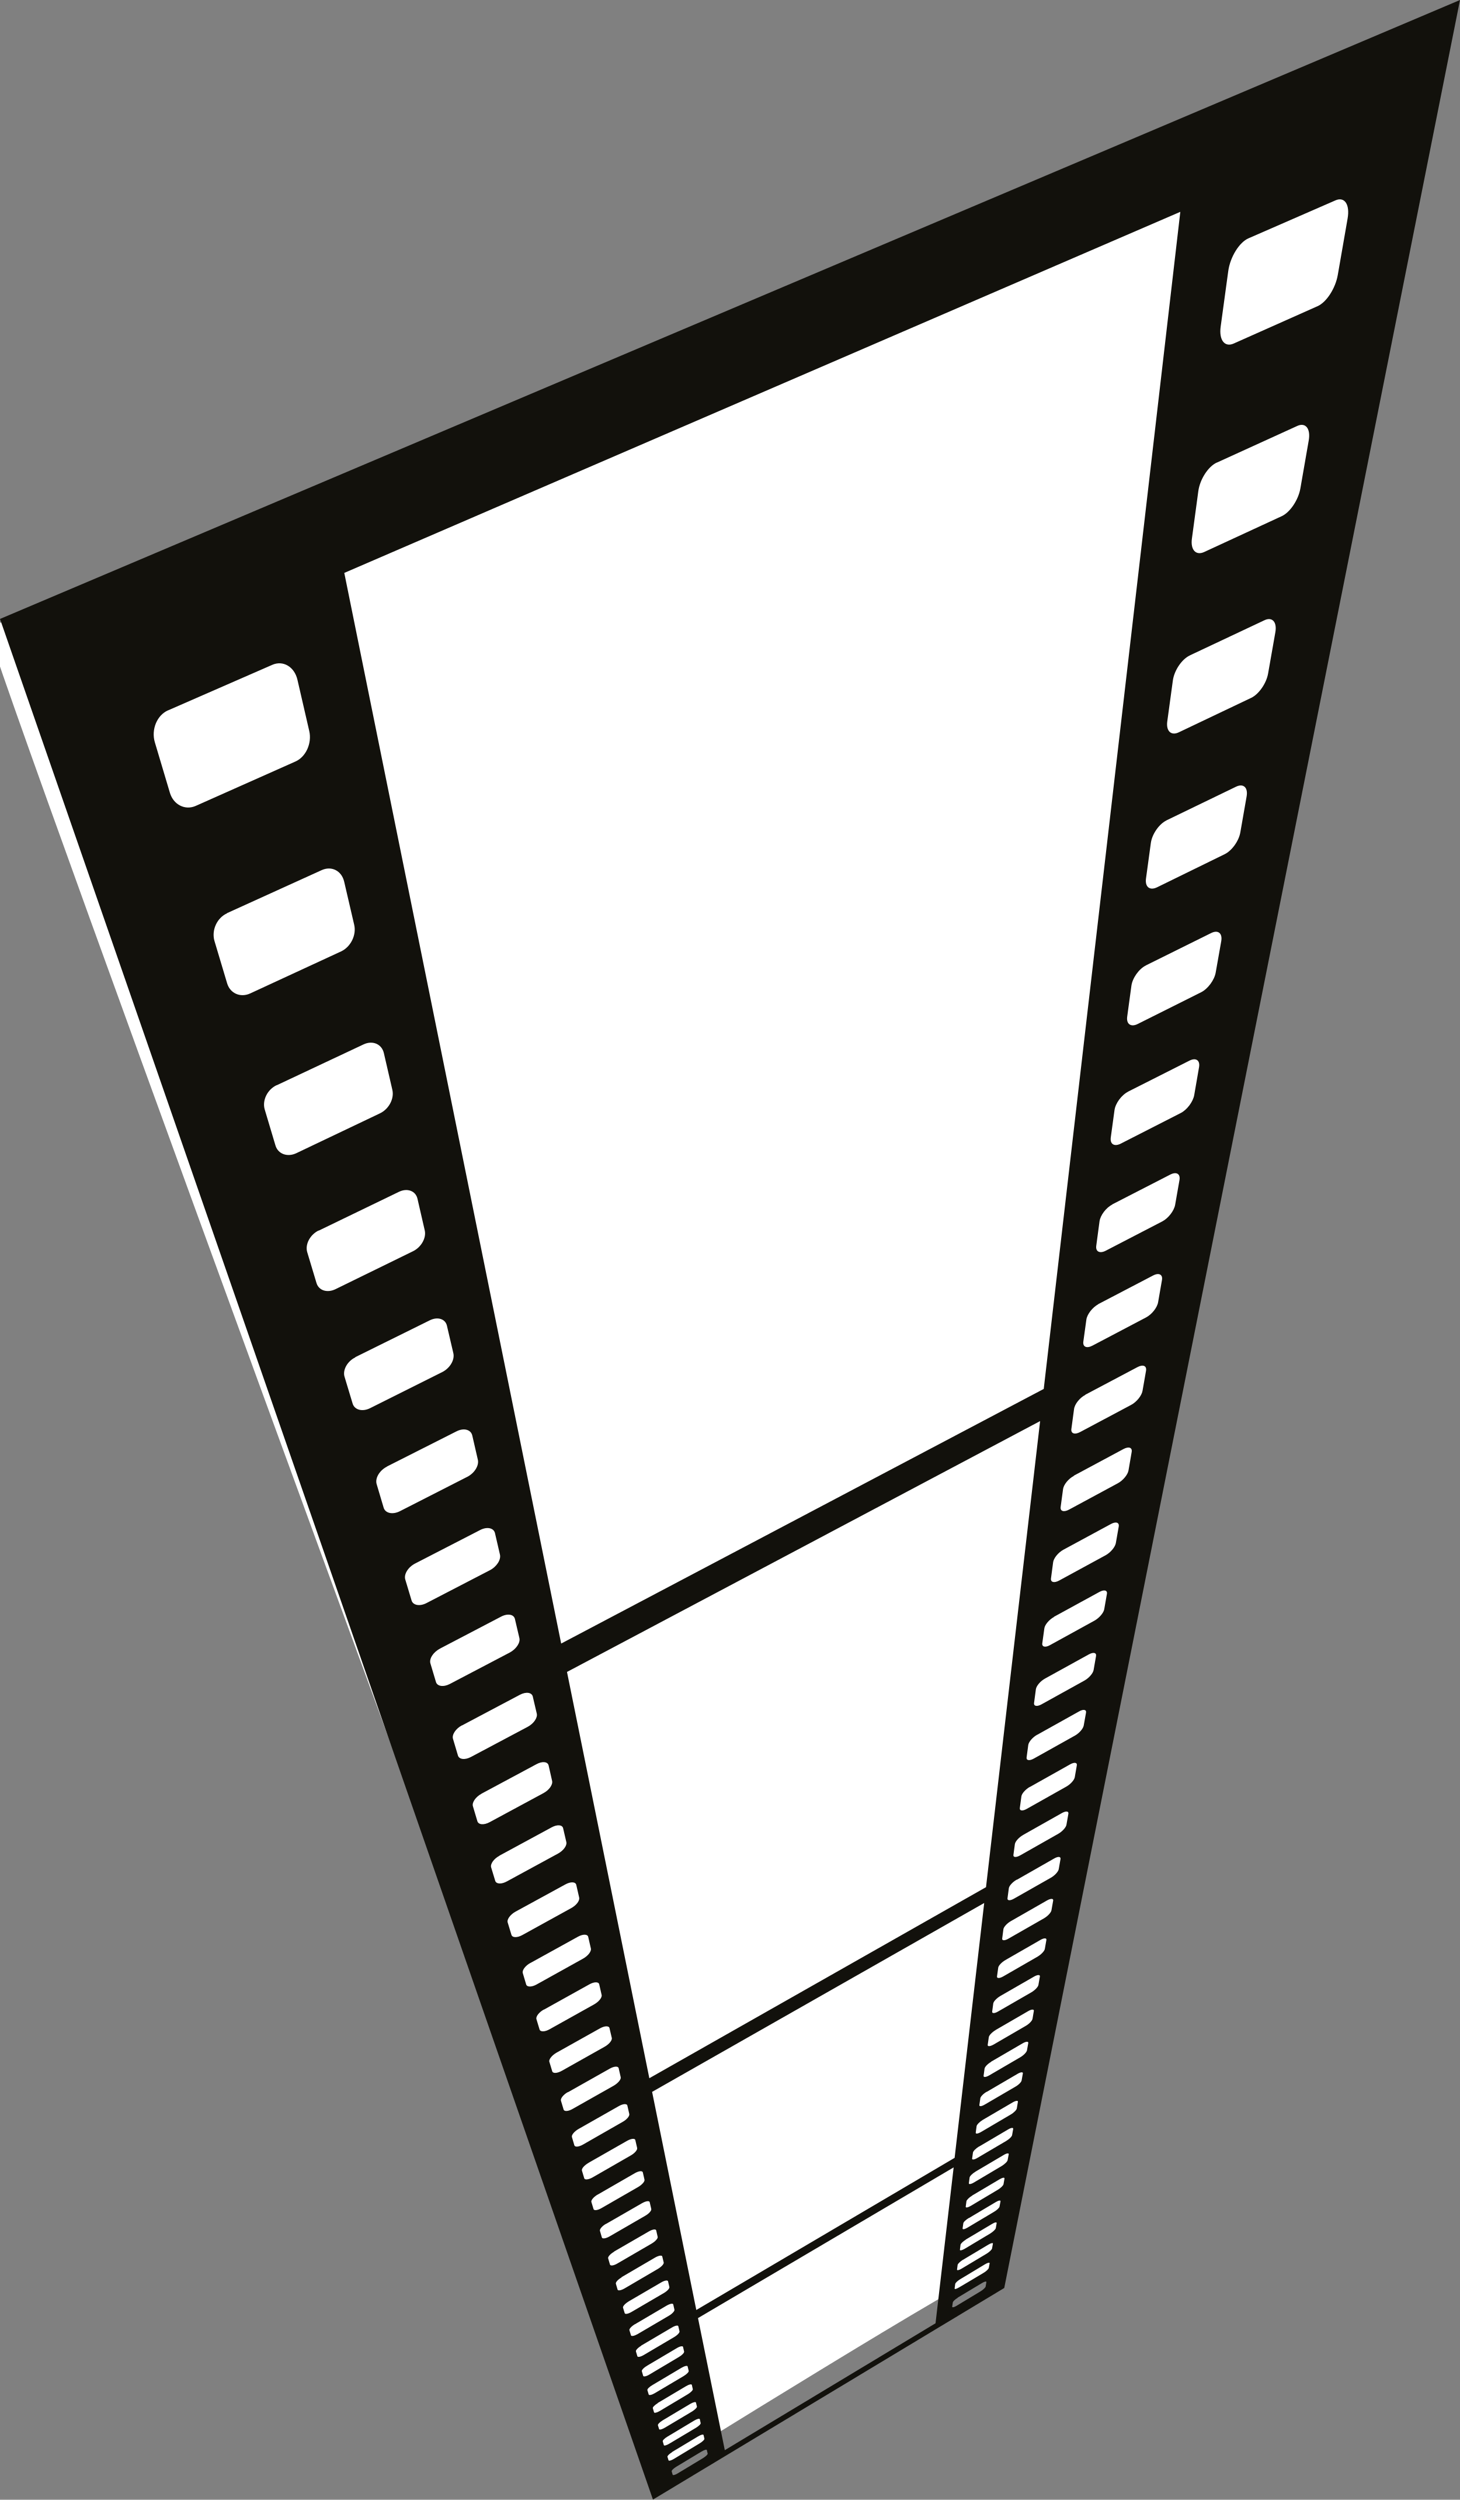
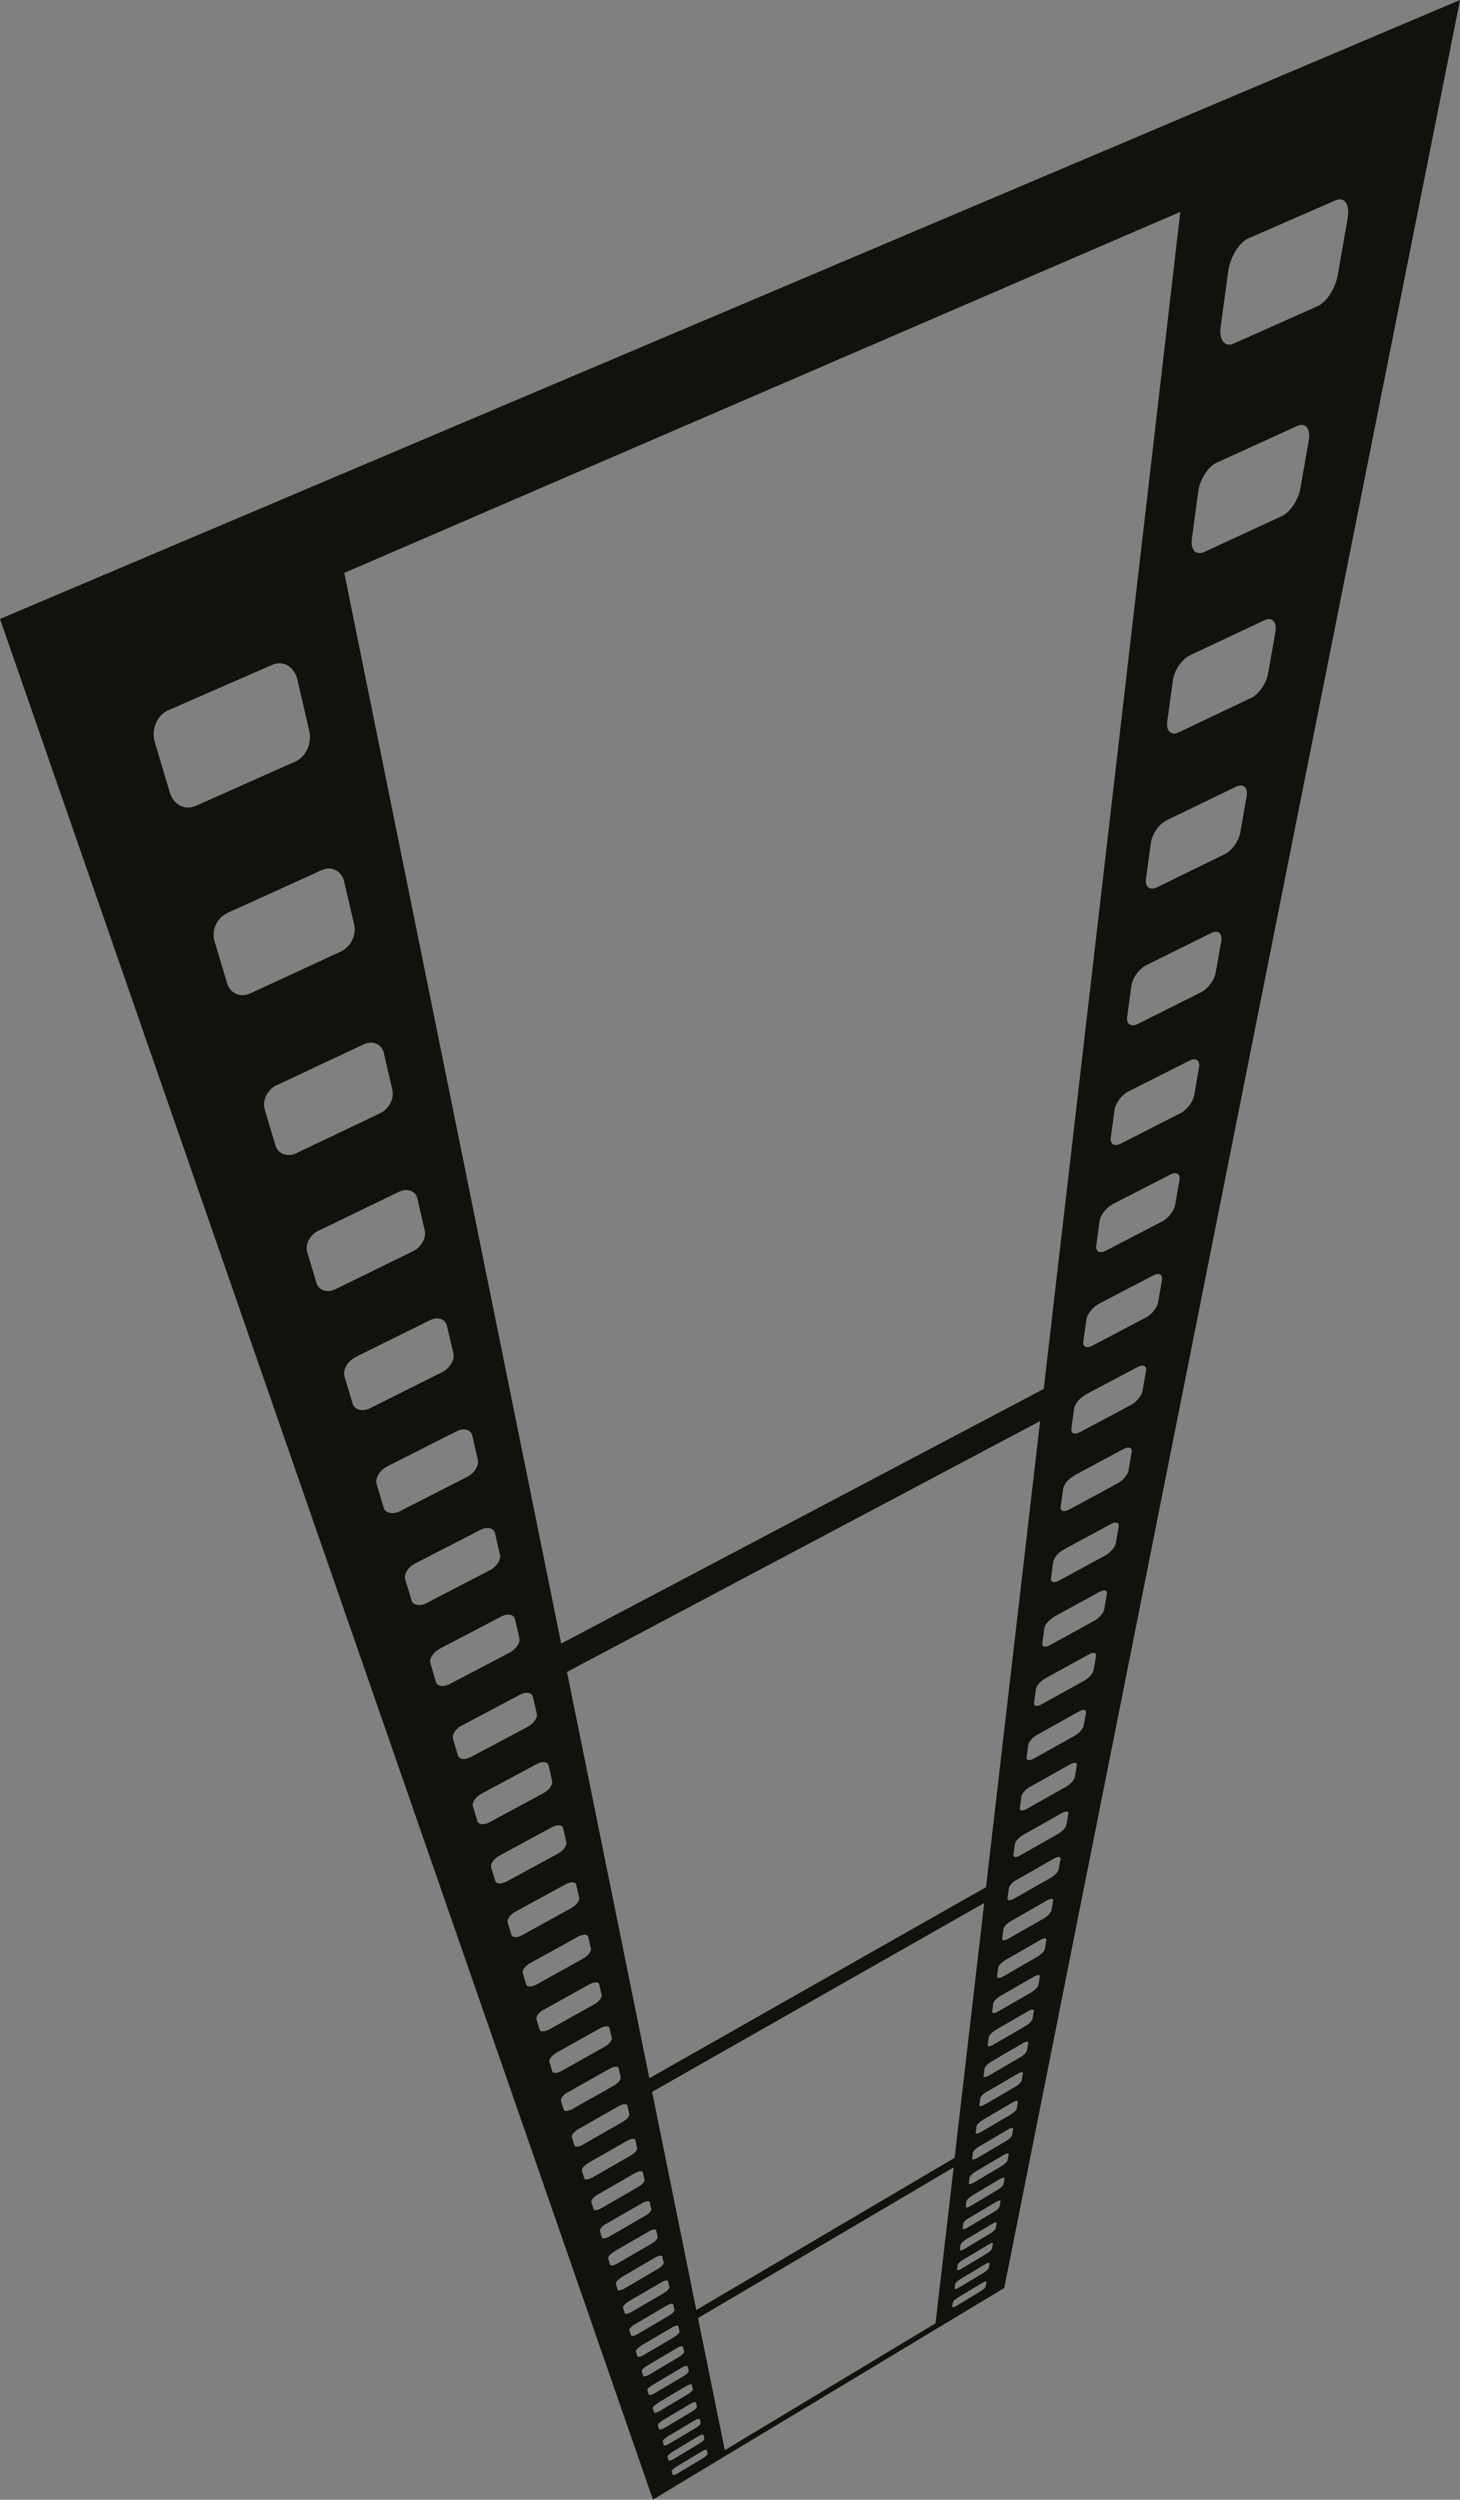
<svg xmlns="http://www.w3.org/2000/svg" width="120.9" height="206.86">
  <rect width="100%" height="100%" fill="#808080" stroke="none" />
  <defs>
    <style>.cls-1{fill:#12110c;fill-rule:evenodd;}</style>
  </defs>
  <g class="layer">
    <title>Layer 1</title>
-     <path d="m54.45,204.43c0,0 -56,-152 -55.45,-152.43c0.55,-0.43 120.45,-51.57 120,-51c-0.45,0.57 -36.55,187.43 -37,187c-0.45,-0.43 -27.55,16.43 -27.55,16.43z" fill="#ffffff" id="svg_2" stroke="#000000" stroke-width="0" />
    <g id="Layer_1">
      <path class="cls-1" d="m0,51.22l120.9,-51.22l-37.74,189.34l-29.09,17.51l-54.07,-155.63zm28.51,-3.81l17.96,88.6l39.96,-21.07l11.31,-97.41l-69.23,29.88zm18.44,90.94l6.82,33.63l27.88,-15.81l4.48,-38.57l-39.18,20.76l0,-0.01zm7.05,34.76l3.66,18.05l21.39,-12.59l2.45,-21.09l-27.5,15.63zm3.8,18.72l2.22,10.93l17.45,-10.5l1.5,-12.9l-21.17,12.47zm-43.87,-133.05l8.61,-3.76c0.91,-0.4 1.84,0.16 2.09,1.23l0.98,4.25c0.23,1.01 -0.28,2.14 -1.15,2.52l-8.25,3.67c-0.88,0.39 -1.84,-0.09 -2.14,-1.08l-1.25,-4.19c-0.31,-1.05 0.18,-2.24 1.1,-2.64l0.01,0zm4.86,16.79l7.84,-3.56c0.83,-0.38 1.66,0.05 1.87,0.95l0.83,3.57c0.2,0.85 -0.29,1.83 -1.08,2.2l-7.53,3.48c-0.81,0.37 -1.66,0 -1.91,-0.83l-1.05,-3.51c-0.26,-0.88 0.2,-1.91 1.04,-2.29l-0.01,-0.01zm4.12,14.24l7.19,-3.38c0.76,-0.36 1.52,-0.03 1.69,0.73l0.7,3.03c0.17,0.73 -0.29,1.59 -1.02,1.94l-6.93,3.3c-0.74,0.35 -1.52,0.07 -1.73,-0.64l-0.89,-2.98c-0.22,-0.75 0.22,-1.65 0.99,-2.01l0,0.01zm3.48,12.03l6.64,-3.21c0.7,-0.34 1.39,-0.08 1.54,0.57l0.6,2.61c0.15,0.63 -0.29,1.4 -0.96,1.73l-6.42,3.14c-0.69,0.34 -1.39,0.12 -1.58,-0.5l-0.77,-2.56c-0.19,-0.64 0.23,-1.44 0.94,-1.79l0.01,0.01zm3.03,10.47l6.17,-3.05c0.65,-0.32 1.29,-0.12 1.42,0.45l0.53,2.27c0.13,0.55 -0.28,1.24 -0.91,1.56l-5.98,2.99c-0.64,0.32 -1.29,0.15 -1.45,-0.38l-0.67,-2.22c-0.17,-0.55 0.23,-1.28 0.89,-1.6l0,-0.02zm2.62,9.05l5.76,-2.91c0.61,-0.31 1.2,-0.15 1.31,0.35l0.46,2c0.11,0.48 -0.28,1.11 -0.87,1.41l-5.59,2.85c-0.6,0.3 -1.2,0.17 -1.34,-0.29l-0.58,-1.95c-0.15,-0.49 0.24,-1.14 0.85,-1.45l0,-0.01zm10.66,36.83l4.12,-2.25c0.44,-0.24 0.84,-0.22 0.9,0.04l0.24,1.05c0.06,0.26 -0.24,0.65 -0.67,0.88l-4.03,2.22c-0.43,0.24 -0.84,0.23 -0.91,-0.02l-0.31,-1.02c-0.08,-0.25 0.22,-0.66 0.66,-0.9zm-1.34,-4.63l4.32,-2.34c0.46,-0.25 0.88,-0.22 0.95,0.07l0.27,1.16c0.06,0.28 -0.25,0.7 -0.69,0.94l-4.23,2.3c-0.45,0.25 -0.88,0.23 -0.97,-0.04l-0.34,-1.12c-0.08,-0.28 0.22,-0.71 0.69,-0.96l0,-0.01zm2.57,8.88l3.93,-2.17c0.42,-0.23 0.8,-0.22 0.85,0.02l0.22,0.96c0.05,0.23 -0.23,0.6 -0.64,0.83l-3.85,2.14c-0.41,0.23 -0.8,0.23 -0.87,0l-0.28,-0.94c-0.07,-0.23 0.21,-0.61 0.63,-0.84l0.01,0zm1.12,3.86l3.76,-2.09c0.4,-0.22 0.76,-0.22 0.81,0l0.2,0.88c0.05,0.21 -0.23,0.56 -0.62,0.78l-3.69,2.06c-0.39,0.22 -0.76,0.23 -0.83,0.02l-0.26,-0.86c-0.06,-0.21 0.21,-0.57 0.61,-0.79l0.02,0zm1.03,3.57l3.61,-2.02c0.38,-0.21 0.73,-0.22 0.78,-0.02l0.19,0.81c0.05,0.2 -0.22,0.53 -0.6,0.74l-3.54,1.99c-0.38,0.21 -0.73,0.23 -0.79,0.04l-0.24,-0.79c-0.06,-0.19 0.21,-0.53 0.59,-0.75zm0.95,3.27l3.46,-1.95c0.37,-0.21 0.7,-0.22 0.74,-0.04l0.17,0.75c0.04,0.18 -0.22,0.49 -0.58,0.7l-3.4,1.92c-0.36,0.21 -0.7,0.23 -0.75,0.05l-0.22,-0.73c-0.05,-0.18 0.2,-0.5 0.57,-0.71l0.01,0.01zm0.88,3.04l3.33,-1.89c0.35,-0.2 0.67,-0.22 0.71,-0.05l0.16,0.7c0.04,0.17 -0.21,0.47 -0.56,0.66l-3.27,1.87c-0.35,0.2 -0.67,0.23 -0.72,0.06l-0.2,-0.68c-0.05,-0.17 0.2,-0.47 0.55,-0.67zm-13.54,-46.79l5.4,-2.78c0.57,-0.29 1.12,-0.17 1.22,0.27l0.41,1.77c0.1,0.42 -0.27,1 -0.83,1.29l-5.25,2.72c-0.56,0.29 -1.12,0.19 -1.24,-0.22l-0.52,-1.73c-0.13,-0.43 0.23,-1.02 0.81,-1.32zm2.04,7.05l5.09,-2.66c0.54,-0.28 1.05,-0.19 1.14,0.2l0.37,1.58c0.09,0.38 -0.27,0.91 -0.79,1.19l-4.96,2.6c-0.53,0.28 -1.05,0.21 -1.16,-0.16l-0.46,-1.54c-0.11,-0.38 0.23,-0.92 0.78,-1.21l-0.01,0zm1.84,6.35l4.8,-2.54c0.51,-0.27 0.99,-0.2 1.07,0.15l0.33,1.41c0.08,0.34 -0.26,0.83 -0.75,1.09l-4.69,2.49c-0.5,0.27 -0.99,0.22 -1.09,-0.12l-0.41,-1.38c-0.1,-0.34 0.23,-0.84 0.74,-1.11l0,0.01zm1.63,5.64l4.55,-2.44c0.48,-0.26 0.93,-0.21 1,0.11l0.29,1.28c0.07,0.31 -0.25,0.76 -0.72,1.01l-4.45,2.4c-0.48,0.26 -0.93,0.22 -1.02,-0.08l-0.37,-1.24c-0.09,-0.31 0.23,-0.77 0.71,-1.03l0.01,-0.01zm9.6,33.19l3.09,-1.78c0.33,-0.19 0.62,-0.22 0.66,-0.07l0.14,0.61c0.03,0.15 -0.2,0.41 -0.52,0.6l-3.04,1.75c-0.33,0.19 -0.62,0.22 -0.66,0.08l-0.18,-0.59c-0.04,-0.14 0.19,-0.42 0.52,-0.61l-0.01,0.01zm-0.76,-2.63l3.21,-1.83c0.34,-0.19 0.65,-0.22 0.68,-0.06l0.15,0.65c0.04,0.16 -0.2,0.44 -0.54,0.63l-3.15,1.81c-0.34,0.19 -0.65,0.22 -0.69,0.07l-0.19,-0.63c-0.05,-0.16 0.19,-0.44 0.54,-0.64l-0.01,0zm1.46,5.05l2.99,-1.72c0.32,-0.18 0.6,-0.22 0.63,-0.08l0.13,0.56c0.03,0.14 -0.19,0.39 -0.51,0.57l-2.94,1.7c-0.31,0.18 -0.6,0.22 -0.64,0.09l-0.16,-0.55c-0.04,-0.13 0.18,-0.4 0.5,-0.58l0,0.01zm0.66,2.29l2.89,-1.67c0.31,-0.18 0.58,-0.22 0.61,-0.08l0.12,0.53c0.03,0.13 -0.19,0.37 -0.49,0.55l-2.84,1.65c-0.3,0.18 -0.58,0.22 -0.62,0.09l-0.15,-0.51c-0.04,-0.13 0.18,-0.37 0.49,-0.55l-0.01,-0.01zm0.62,2.12l2.79,-1.63c0.3,-0.17 0.56,-0.21 0.59,-0.09l0.12,0.5c0.03,0.12 -0.19,0.36 -0.48,0.53l-2.75,1.61c-0.29,0.17 -0.56,0.22 -0.59,0.1l-0.14,-0.48c-0.04,-0.12 0.18,-0.36 0.48,-0.53l-0.02,-0.01zm0.58,2.01l2.71,-1.58c0.29,-0.17 0.54,-0.21 0.57,-0.09l0.11,0.47c0.03,0.11 -0.18,0.34 -0.46,0.5l-2.67,1.56c-0.29,0.17 -0.54,0.21 -0.57,0.1l-0.14,-0.45c-0.03,-0.11 0.17,-0.34 0.46,-0.51l-0.01,0zm0.54,1.88l2.62,-1.54c0.28,-0.16 0.52,-0.21 0.55,-0.1l0.1,0.44c0.02,0.11 -0.18,0.33 -0.45,0.49l-2.59,1.52c-0.28,0.16 -0.52,0.21 -0.56,0.11l-0.13,-0.43c-0.03,-0.1 0.17,-0.32 0.45,-0.49l0.01,0zm2.69,9.3l2.22,-1.33c0.24,-0.14 0.44,-0.19 0.46,-0.11l0.07,0.32c0.02,0.08 -0.16,0.25 -0.39,0.39l-2.2,1.31c-0.23,0.14 -0.44,0.2 -0.46,0.12l-0.09,-0.31c-0.02,-0.07 0.15,-0.25 0.39,-0.39zm-0.39,-1.35l2.28,-1.36c0.24,-0.14 0.45,-0.19 0.47,-0.11l0.08,0.33c0.02,0.08 -0.16,0.26 -0.4,0.41l-2.25,1.34c-0.24,0.14 -0.45,0.2 -0.48,0.12l-0.1,-0.32c-0.02,-0.08 0.15,-0.26 0.4,-0.41zm0.76,2.63l2.17,-1.3c0.23,-0.14 0.43,-0.19 0.45,-0.11l0.07,0.3c0.02,0.07 -0.15,0.24 -0.38,0.38l-2.14,1.29c-0.23,0.14 -0.43,0.19 -0.45,0.12l-0.09,-0.29c-0.02,-0.07 0.15,-0.24 0.38,-0.38l-0.01,-0.01zm0.35,1.22l2.11,-1.27c0.22,-0.13 0.42,-0.19 0.43,-0.12l0.07,0.29c0.02,0.07 -0.15,0.23 -0.37,0.37l-2.09,1.26c-0.22,0.14 -0.42,0.19 -0.44,0.12l-0.08,-0.28c-0.02,-0.07 0.15,-0.23 0.37,-0.37zm-2.9,-10.03l2.55,-1.5c0.27,-0.16 0.51,-0.21 0.53,-0.1l0.1,0.42c0.02,0.1 -0.17,0.31 -0.44,0.47l-2.51,1.48c-0.27,0.16 -0.51,0.21 -0.54,0.11l-0.12,-0.4c-0.03,-0.1 0.17,-0.31 0.44,-0.47l-0.01,-0.01zm0.48,1.67l2.47,-1.46c0.26,-0.16 0.49,-0.2 0.52,-0.11l0.09,0.39c0.02,0.1 -0.17,0.3 -0.43,0.45l-2.44,1.45c-0.26,0.16 -0.49,0.2 -0.52,0.11l-0.11,-0.38c-0.03,-0.09 0.16,-0.3 0.43,-0.45l-0.01,0zm0.46,1.59l2.41,-1.43c0.26,-0.15 0.48,-0.2 0.5,-0.11l0.09,0.37c0.02,0.09 -0.17,0.28 -0.42,0.43l-2.38,1.41c-0.25,0.15 -0.48,0.2 -0.51,0.12l-0.11,-0.36c-0.03,-0.09 0.16,-0.28 0.42,-0.43zm0.43,1.49l2.34,-1.39c0.25,-0.15 0.47,-0.2 0.49,-0.11l0.08,0.35c0.02,0.08 -0.16,0.27 -0.41,0.42l-2.31,1.38c-0.25,0.15 -0.47,0.2 -0.49,0.12l-0.1,-0.34c-0.03,-0.08 0.16,-0.27 0.41,-0.42l-0.01,-0.01zm48.93,-179.14l7.2,-3.14c0.76,-0.33 1.21,0.35 1,1.52l-0.81,4.65c-0.19,1.11 -0.94,2.27 -1.68,2.59l-6.94,3.09c-0.74,0.33 -1.23,-0.28 -1.08,-1.39l0.63,-4.61c0.16,-1.16 0.91,-2.38 1.68,-2.71zm-2.62,18.56l6.65,-3.03c0.7,-0.32 1.13,0.23 0.95,1.22l-0.69,3.96c-0.17,0.95 -0.85,1.96 -1.53,2.28l-6.43,2.97c-0.69,0.32 -1.15,-0.18 -1.02,-1.11l0.53,-3.92c0.13,-0.98 0.82,-2.05 1.53,-2.37l0.01,0zm-2.25,15.96l6.18,-2.91c0.65,-0.31 1.06,0.14 0.91,0.99l-0.6,3.41c-0.14,0.82 -0.77,1.72 -1.4,2.02l-5.99,2.85c-0.64,0.31 -1.07,-0.1 -0.96,-0.9l0.46,-3.37c0.11,-0.84 0.74,-1.78 1.41,-2.09l-0.01,0zm-1.93,13.65l5.77,-2.79c0.61,-0.29 1,0.07 0.87,0.81l-0.52,2.97c-0.12,0.71 -0.7,1.52 -1.3,1.81l-5.6,2.74c-0.6,0.29 -1.01,-0.03 -0.91,-0.74l0.4,-2.93c0.1,-0.73 0.68,-1.57 1.3,-1.87l-0.01,0zm-1.7,12l5.41,-2.68c0.57,-0.28 0.94,0.02 0.83,0.67l-0.46,2.6c-0.11,0.63 -0.65,1.35 -1.2,1.63l-5.26,2.63c-0.56,0.28 -0.95,0.01 -0.87,-0.6l0.35,-2.57c0.09,-0.64 0.63,-1.4 1.21,-1.68l-0.01,0zm-1.48,10.45l5.09,-2.57c0.54,-0.27 0.89,-0.02 0.79,0.55l-0.4,2.31c-0.1,0.55 -0.6,1.22 -1.12,1.48l-4.96,2.53c-0.53,0.27 -0.9,0.05 -0.83,-0.5l0.31,-2.27c0.08,-0.57 0.58,-1.25 1.13,-1.53l-0.01,0zm-6.14,43.46l3.77,-2.06c0.4,-0.22 0.68,-0.14 0.62,0.17l-0.22,1.26c-0.05,0.3 -0.41,0.72 -0.8,0.94l-3.69,2.03c-0.39,0.22 -0.68,0.15 -0.64,-0.15l0.17,-1.23c0.04,-0.31 0.4,-0.73 0.8,-0.95l-0.01,-0.01zm0.78,-5.55l3.94,-2.13c0.42,-0.23 0.71,-0.13 0.65,0.21l-0.24,1.37c-0.06,0.33 -0.44,0.78 -0.84,1l-3.86,2.1c-0.41,0.22 -0.71,0.14 -0.67,-0.18l0.18,-1.35c0.05,-0.33 0.42,-0.79 0.84,-1.02zm-1.5,10.65l3.61,-1.99c0.38,-0.21 0.65,-0.15 0.6,0.14l-0.2,1.15c-0.05,0.28 -0.39,0.67 -0.77,0.88l-3.54,1.96c-0.38,0.21 -0.66,0.16 -0.62,-0.12l0.15,-1.13c0.04,-0.28 0.38,-0.68 0.77,-0.89zm-0.66,4.66l3.46,-1.93c0.37,-0.21 0.63,-0.16 0.58,0.11l-0.19,1.06c-0.05,0.26 -0.37,0.63 -0.73,0.83l-3.4,1.9c-0.36,0.2 -0.63,0.16 -0.6,-0.09l0.14,-1.04c0.04,-0.26 0.36,-0.63 0.73,-0.84l0.01,0zm-0.61,4.32l3.33,-1.87c0.35,-0.2 0.6,-0.16 0.56,0.08l-0.17,0.98c-0.04,0.24 -0.36,0.59 -0.7,0.78l-3.27,1.84c-0.35,0.2 -0.61,0.17 -0.58,-0.07l0.13,-0.96c0.03,-0.24 0.35,-0.59 0.7,-0.79l0,0.01zm-0.56,3.97l3.21,-1.81c0.34,-0.19 0.58,-0.17 0.54,0.06l-0.16,0.91c-0.04,0.22 -0.34,0.55 -0.67,0.74l-3.16,1.79c-0.34,0.19 -0.59,0.17 -0.56,-0.04l0.12,-0.89c0.03,-0.22 0.33,-0.56 0.67,-0.75l0.01,-0.01zm-0.52,3.71l3.09,-1.76c0.33,-0.19 0.56,-0.17 0.53,0.04l-0.15,0.85c-0.04,0.2 -0.33,0.52 -0.65,0.7l-3.05,1.73c-0.33,0.19 -0.57,0.17 -0.54,-0.03l0.11,-0.83c0.03,-0.21 0.32,-0.52 0.65,-0.71l0.01,0.01zm7.9,-55.89l4.81,-2.47c0.51,-0.26 0.85,-0.06 0.76,0.46l-0.36,2.05c-0.09,0.49 -0.56,1.1 -1.05,1.36l-4.69,2.43c-0.5,0.26 -0.86,0.08 -0.79,-0.41l0.27,-2.02c0.07,-0.5 0.54,-1.13 1.06,-1.39l-0.01,-0.01zm-1.17,8.26l4.56,-2.38c0.48,-0.25 0.81,-0.08 0.73,0.38l-0.32,1.84c-0.08,0.45 -0.52,1 -0.99,1.25l-4.45,2.34c-0.48,0.25 -0.81,0.1 -0.75,-0.34l0.25,-1.81c0.06,-0.45 0.51,-1.02 0.99,-1.28l-0.02,0zm-1.06,7.49l4.33,-2.29c0.46,-0.24 0.77,-0.1 0.7,0.31l-0.29,1.66c-0.07,0.4 -0.49,0.92 -0.94,1.16l-4.23,2.25c-0.45,0.24 -0.78,0.12 -0.72,-0.27l0.22,-1.63c0.05,-0.41 0.47,-0.94 0.94,-1.18l-0.01,-0.01zm-0.95,6.7l4.12,-2.21c0.44,-0.23 0.74,-0.12 0.67,0.26l-0.26,1.51c-0.06,0.36 -0.46,0.84 -0.89,1.07l-4.04,2.18c-0.43,0.23 -0.74,0.13 -0.69,-0.22l0.2,-1.48c0.05,-0.37 0.45,-0.86 0.89,-1.09l0,-0.02zm-5.66,40.08l2.89,-1.66c0.31,-0.18 0.53,-0.17 0.5,0l-0.13,0.74c-0.03,0.18 -0.3,0.46 -0.6,0.64l-2.85,1.64c-0.3,0.17 -0.53,0.17 -0.51,0l0.1,-0.72c0.02,-0.18 0.29,-0.46 0.6,-0.64zm0.45,-3.22l2.99,-1.71c0.32,-0.18 0.55,-0.17 0.51,0.02l-0.14,0.79c-0.03,0.19 -0.31,0.49 -0.62,0.67l-2.94,1.68c-0.31,0.18 -0.55,0.18 -0.52,-0.01l0.1,-0.77c0.03,-0.19 0.3,-0.49 0.62,-0.67zm-0.88,6.2l2.8,-1.61c0.3,-0.17 0.51,-0.17 0.48,0l-0.12,0.69c-0.03,0.17 -0.29,0.44 -0.58,0.61l-2.76,1.59c-0.29,0.17 -0.51,0.17 -0.49,0.01l0.09,-0.67c0.02,-0.17 0.28,-0.44 0.58,-0.62zm-0.4,2.82l2.71,-1.57c0.29,-0.17 0.5,-0.17 0.47,-0.01l-0.11,0.65c-0.03,0.16 -0.28,0.42 -0.56,0.58l-2.67,1.55c-0.29,0.16 -0.5,0.17 -0.48,0.02l0.09,-0.63c0.02,-0.16 0.27,-0.42 0.56,-0.59l-0.01,0zm-0.37,2.62l2.63,-1.53c0.28,-0.16 0.48,-0.17 0.46,-0.02l-0.11,0.61c-0.03,0.15 -0.27,0.4 -0.54,0.56l-2.59,1.51c-0.28,0.16 -0.48,0.17 -0.46,0.03l0.08,-0.59c0.02,-0.15 0.26,-0.4 0.54,-0.56l-0.01,-0.01zm-0.35,2.49l2.55,-1.49c0.27,-0.16 0.47,-0.17 0.44,-0.03l-0.1,0.57c-0.02,0.14 -0.26,0.38 -0.53,0.53l-2.52,1.47c-0.27,0.16 -0.47,0.18 -0.45,0.04l0.08,-0.56c0.02,-0.14 0.25,-0.38 0.53,-0.54l0,0.01zm-0.33,2.32l2.48,-1.45c0.26,-0.15 0.46,-0.17 0.43,-0.04l-0.09,0.54c-0.02,0.13 -0.25,0.36 -0.51,0.51l-2.45,1.44c-0.26,0.15 -0.46,0.18 -0.44,0.05l0.07,-0.53c0.02,-0.13 0.25,-0.36 0.51,-0.52zm-1.64,11.58l2.11,-1.26c0.22,-0.13 0.39,-0.17 0.37,-0.07l-0.07,0.39c-0.02,0.1 -0.21,0.28 -0.43,0.42l-2.09,1.25c-0.22,0.13 -0.39,0.17 -0.38,0.07l0.05,-0.38c0.01,-0.09 0.21,-0.28 0.43,-0.42l0.01,0zm0.24,-1.68l2.17,-1.29c0.23,-0.14 0.4,-0.17 0.38,-0.06l-0.07,0.41c-0.02,0.1 -0.22,0.29 -0.44,0.43l-2.14,1.28c-0.23,0.13 -0.4,0.17 -0.39,0.07l0.05,-0.4c0.01,-0.1 0.21,-0.29 0.44,-0.43l0,-0.01zm-0.46,3.28l2.06,-1.24c0.22,-0.13 0.38,-0.16 0.37,-0.07l-0.07,0.38c-0.02,0.09 -0.2,0.27 -0.42,0.4l-2.04,1.22c-0.22,0.13 -0.38,0.16 -0.37,0.08l0.05,-0.37c0.01,-0.09 0.2,-0.27 0.42,-0.4zm-0.22,1.53l2.02,-1.21c0.21,-0.13 0.37,-0.16 0.36,-0.07l-0.06,0.36c-0.02,0.09 -0.2,0.26 -0.41,0.39l-1.99,1.2c-0.21,0.13 -0.38,0.16 -0.37,0.08l0.05,-0.35c0.01,-0.09 0.19,-0.26 0.41,-0.39l-0.01,-0.01zm1.77,-12.5l2.41,-1.42c0.25,-0.15 0.44,-0.17 0.42,-0.04l-0.09,0.51c-0.02,0.12 -0.24,0.34 -0.5,0.49l-2.38,1.4c-0.25,0.15 -0.45,0.17 -0.43,0.05l0.07,-0.5c0.02,-0.12 0.24,-0.34 0.5,-0.5l0,0.01zm-0.29,2.07l2.34,-1.38c0.25,-0.15 0.43,-0.17 0.41,-0.05l-0.09,0.48c-0.02,0.12 -0.24,0.33 -0.48,0.48l-2.31,1.37c-0.25,0.15 -0.43,0.17 -0.42,0.06l0.06,-0.47c0.02,-0.12 0.23,-0.33 0.48,-0.48l0.01,-0.01zm-0.28,1.98l2.28,-1.35c0.24,-0.14 0.42,-0.17 0.4,-0.05l-0.08,0.46c-0.02,0.11 -0.23,0.32 -0.47,0.46l-2.25,1.34c-0.24,0.14 -0.42,0.17 -0.41,0.06l0.06,-0.45c0.02,-0.11 0.23,-0.32 0.47,-0.46l0,-0.01zm-0.26,1.86l2.22,-1.32c0.23,-0.14 0.41,-0.17 0.39,-0.06l-0.08,0.43c-0.02,0.11 -0.22,0.3 -0.46,0.44l-2.2,1.31c-0.24,0.14 -0.41,0.17 -0.4,0.06l0.06,-0.42c0.01,-0.11 0.22,-0.3 0.45,-0.44l0.02,0z" id="svg_1" />
    </g>
  </g>
</svg>